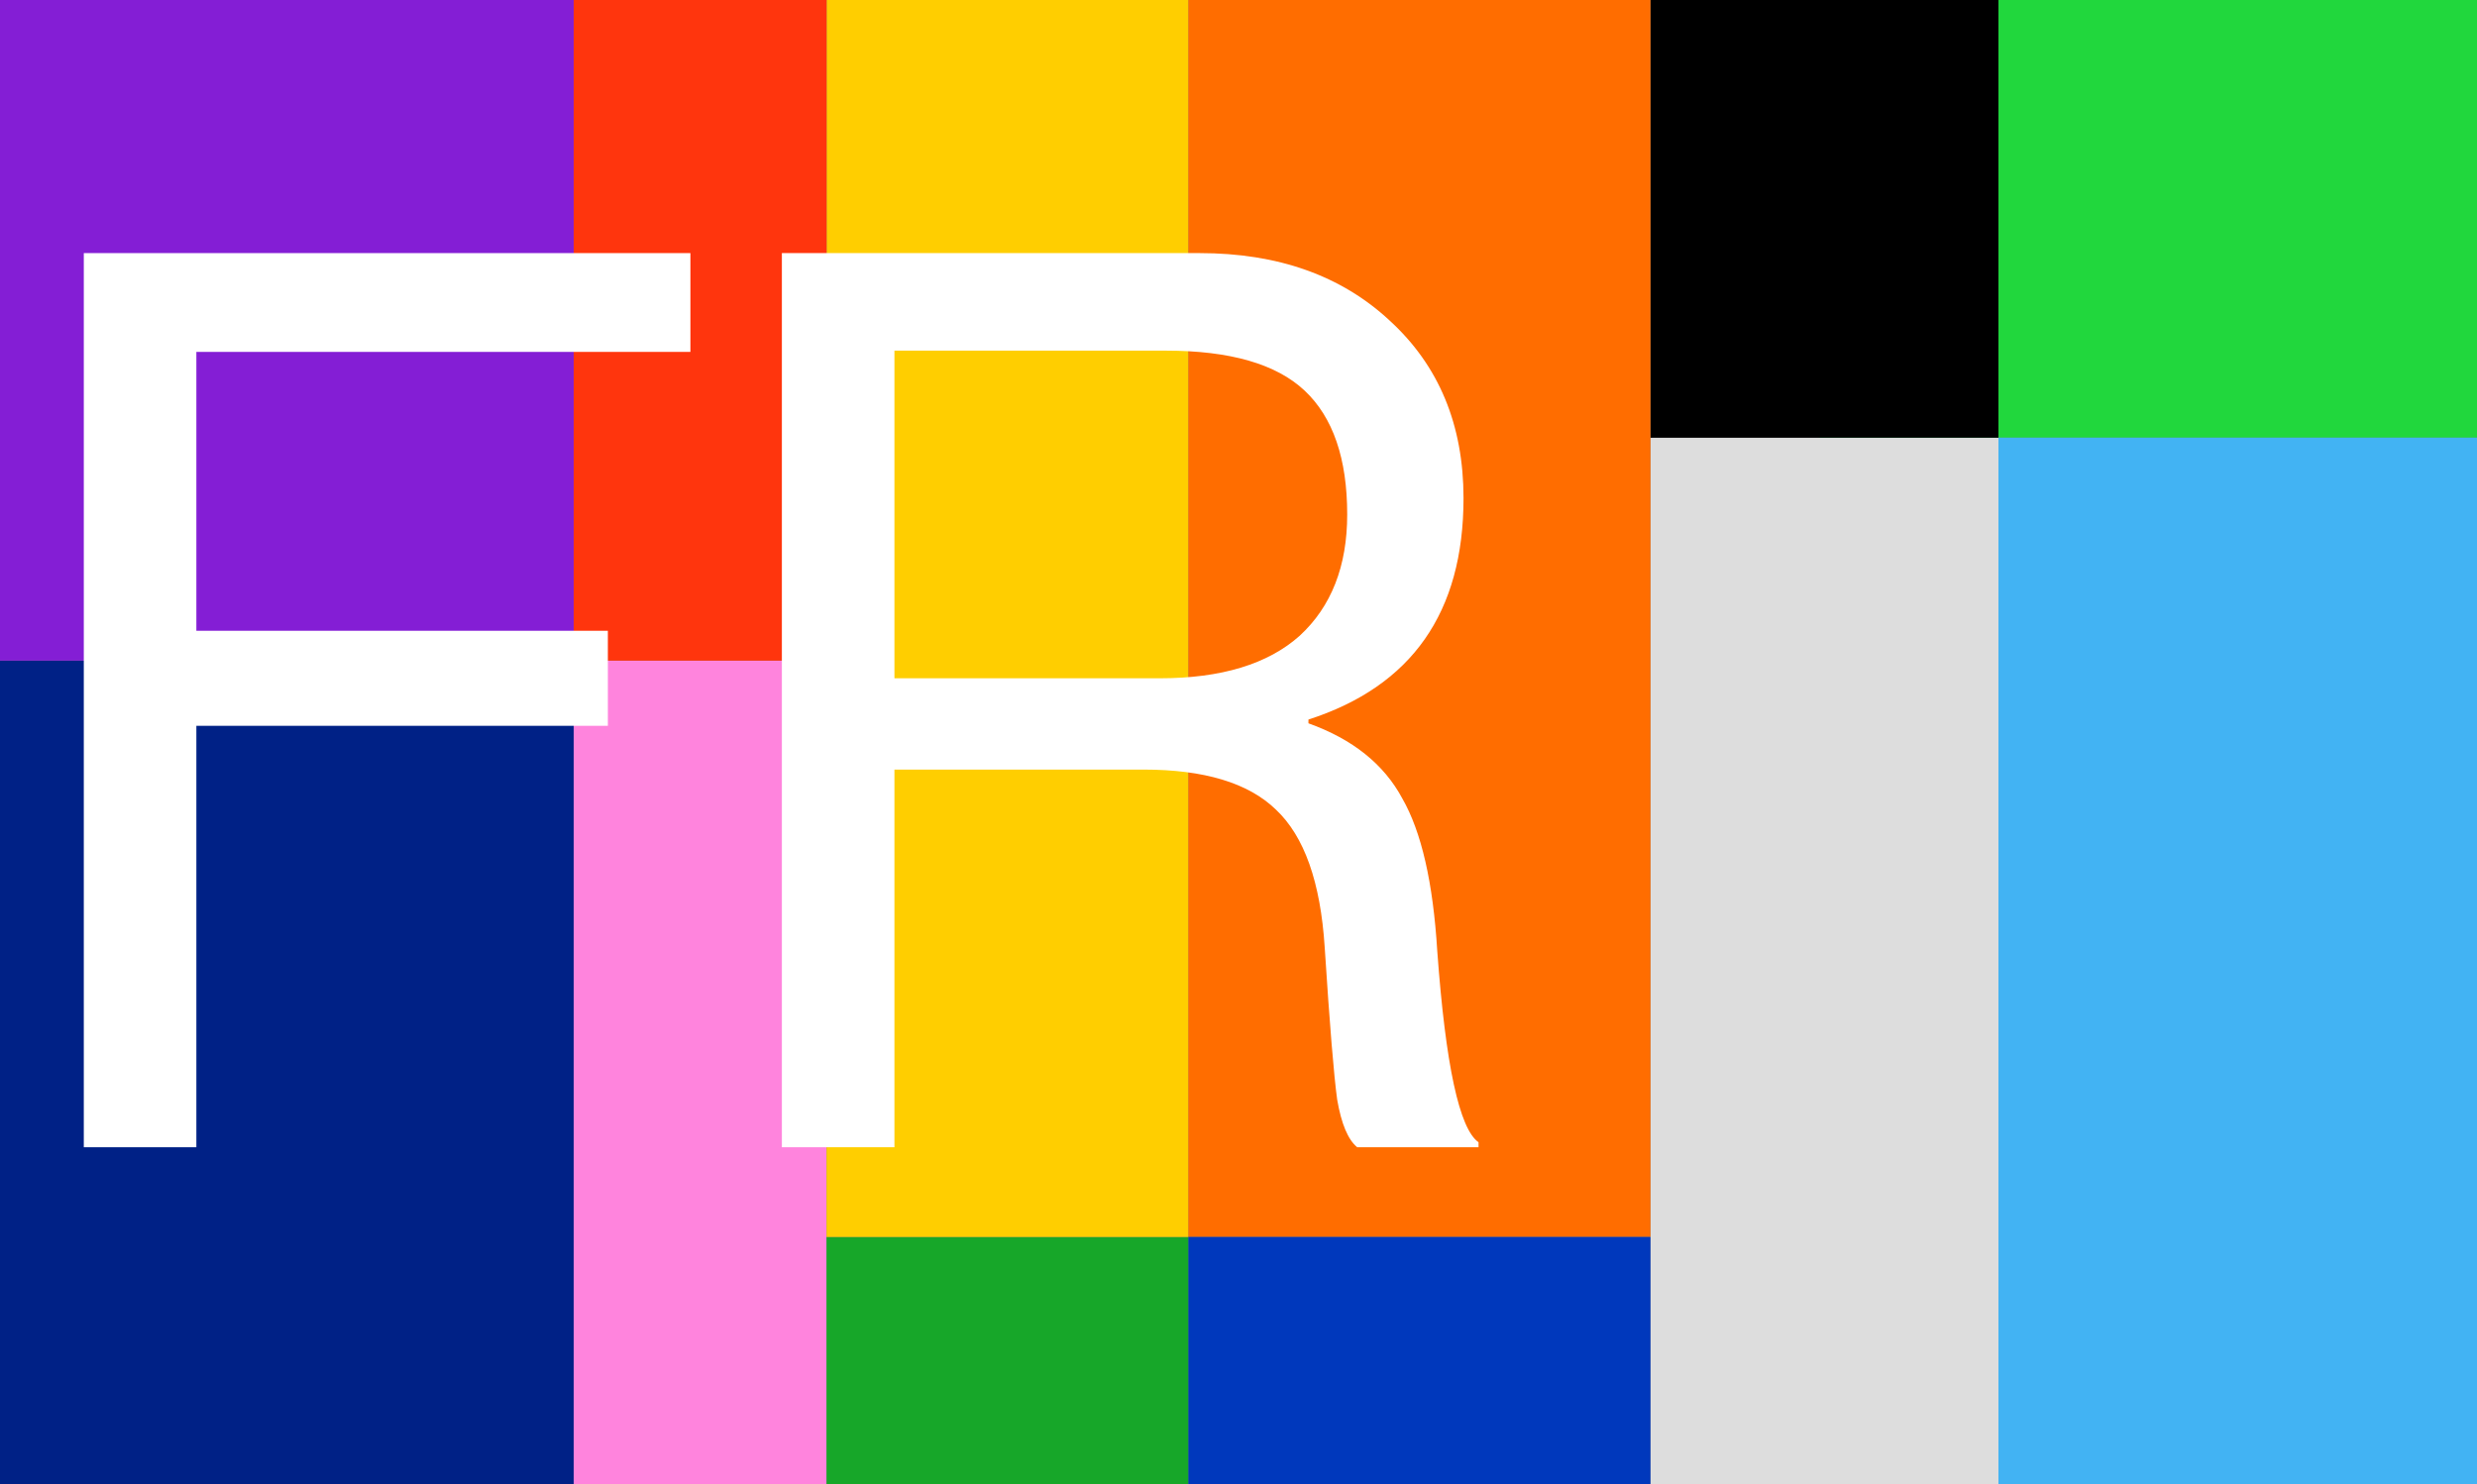
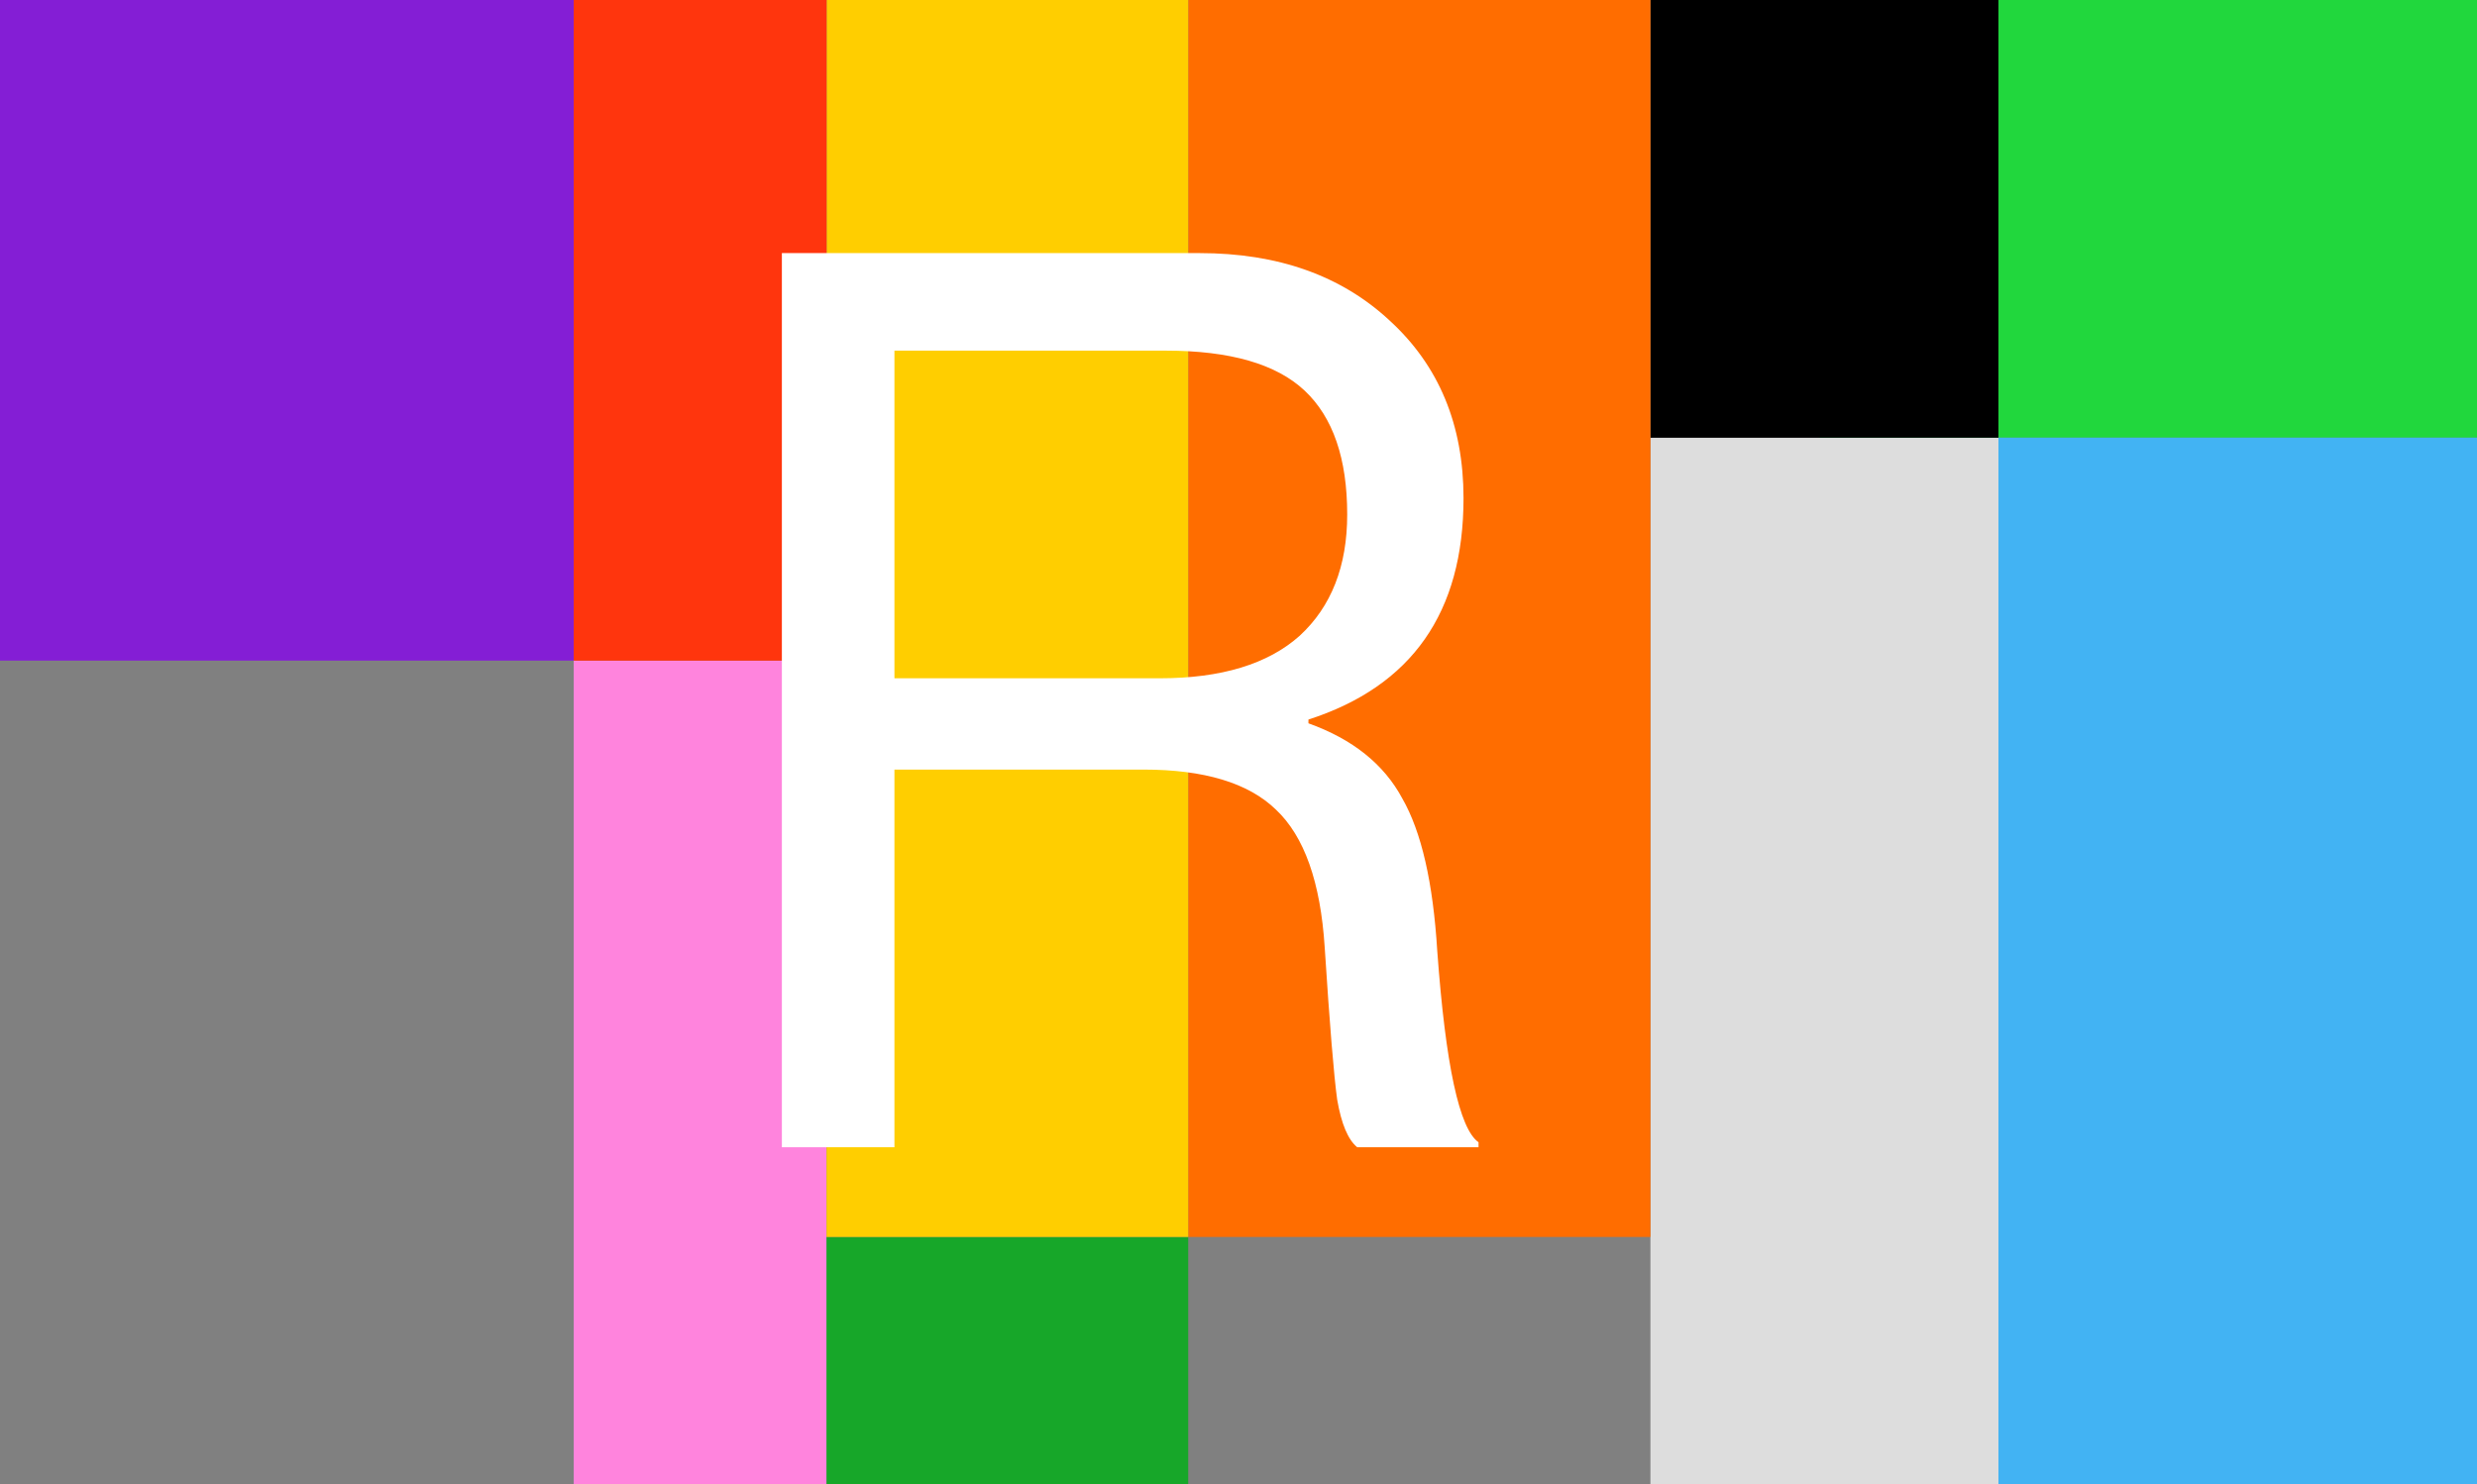
<svg xmlns="http://www.w3.org/2000/svg" width="911" height="546" viewBox="0 0 911 546" fill="none">
  <rect x="0" y="0" width="911" height="546" fill="#808080" stroke="none" />
  <path d="M211 546H304V243H211V546Z" fill="#FF84DD" />
-   <path d="M211 546H0V243H211V546Z" fill="#002186" />
  <path d="M669 0H911V161H669V0Z" fill="#21D73D" />
  <path d="M669 546H911V161H669V546Z" fill="#42B3F3" />
  <path d="M735 546H607V161H735V546Z" fill="#DDDDDD" />
  <path d="M735 0H607V161H735V0Z" fill="black" />
  <path d="M437 0H607V455H437V0Z" fill="#FF6D00" />
-   <path d="M437 546H607V455H437V546Z" fill="#0038BC" />
  <path d="M437 546H304V455H437V546Z" fill="#17A729" />
  <path d="M437 0H304V455H437V0Z" fill="#FFCE00" />
  <path d="M211 0H304V243H211V0Z" fill="#FF350D" />
  <path d="M211 0H0V243H211V0Z" fill="#841ED5" />
  <g style="mix-blend-mode:difference">
    <path d="M287.559 422V93.1H441.199C470.025 93.1 493.332 101.38 511.119 117.94C529.212 134.5 538.259 156.273 538.259 183.26C538.259 225.273 519.245 252.413 481.219 264.68V266.06C497.472 271.886 508.972 281.086 515.719 293.66C522.772 305.926 527.065 324.633 528.599 349.78C531.665 391.793 536.725 415.253 543.779 420.16V422H499.159C495.785 419.24 493.332 413.413 491.799 404.52C490.572 395.626 489.039 376.92 487.199 348.4C485.665 324.48 479.685 307.613 469.259 297.8C459.139 287.986 442.885 283.08 420.499 283.08H328.959V422H287.559ZM328.959 128.98V249.5H426.479C449.172 249.5 466.345 244.286 477.999 233.86C489.652 223.126 495.479 208.253 495.479 189.24C495.479 168.693 490.265 153.513 479.839 143.7C469.412 133.886 452.392 128.98 428.779 128.98H328.959Z" fill="white" />
  </g>
  <g style="mix-blend-mode:difference">
-     <path d="M30.82 422V93.1H253.92V129.44H72.22V232.02H223.56V266.98H72.22V422H30.82Z" fill="white" />
-   </g>
+     </g>
</svg>